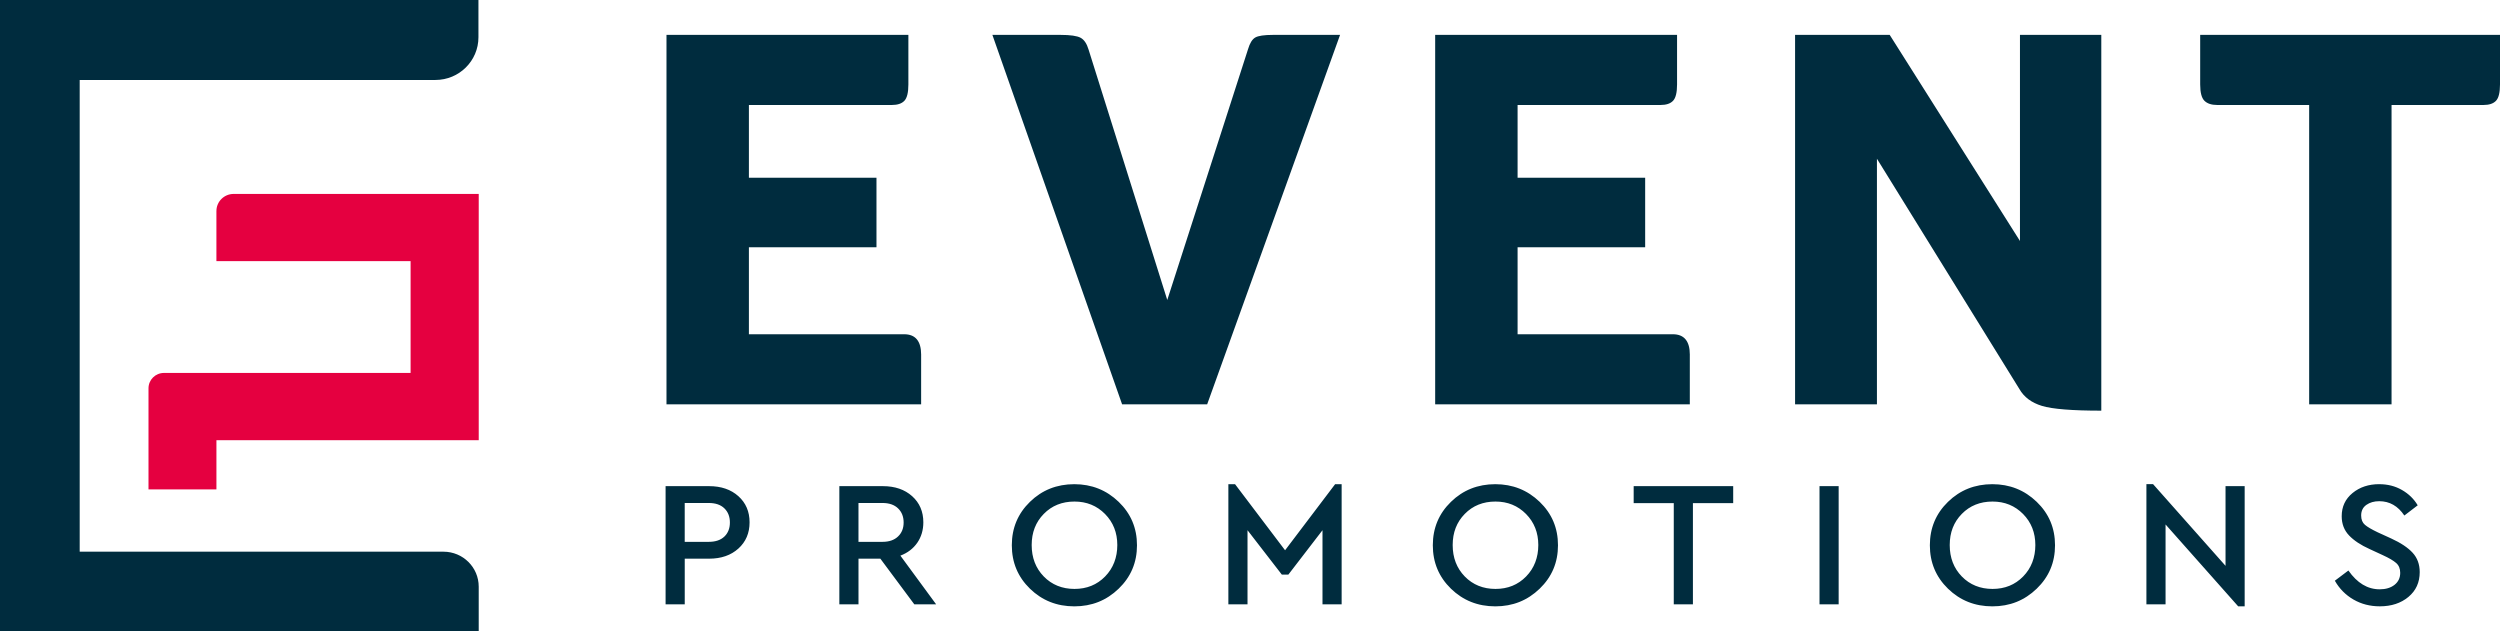
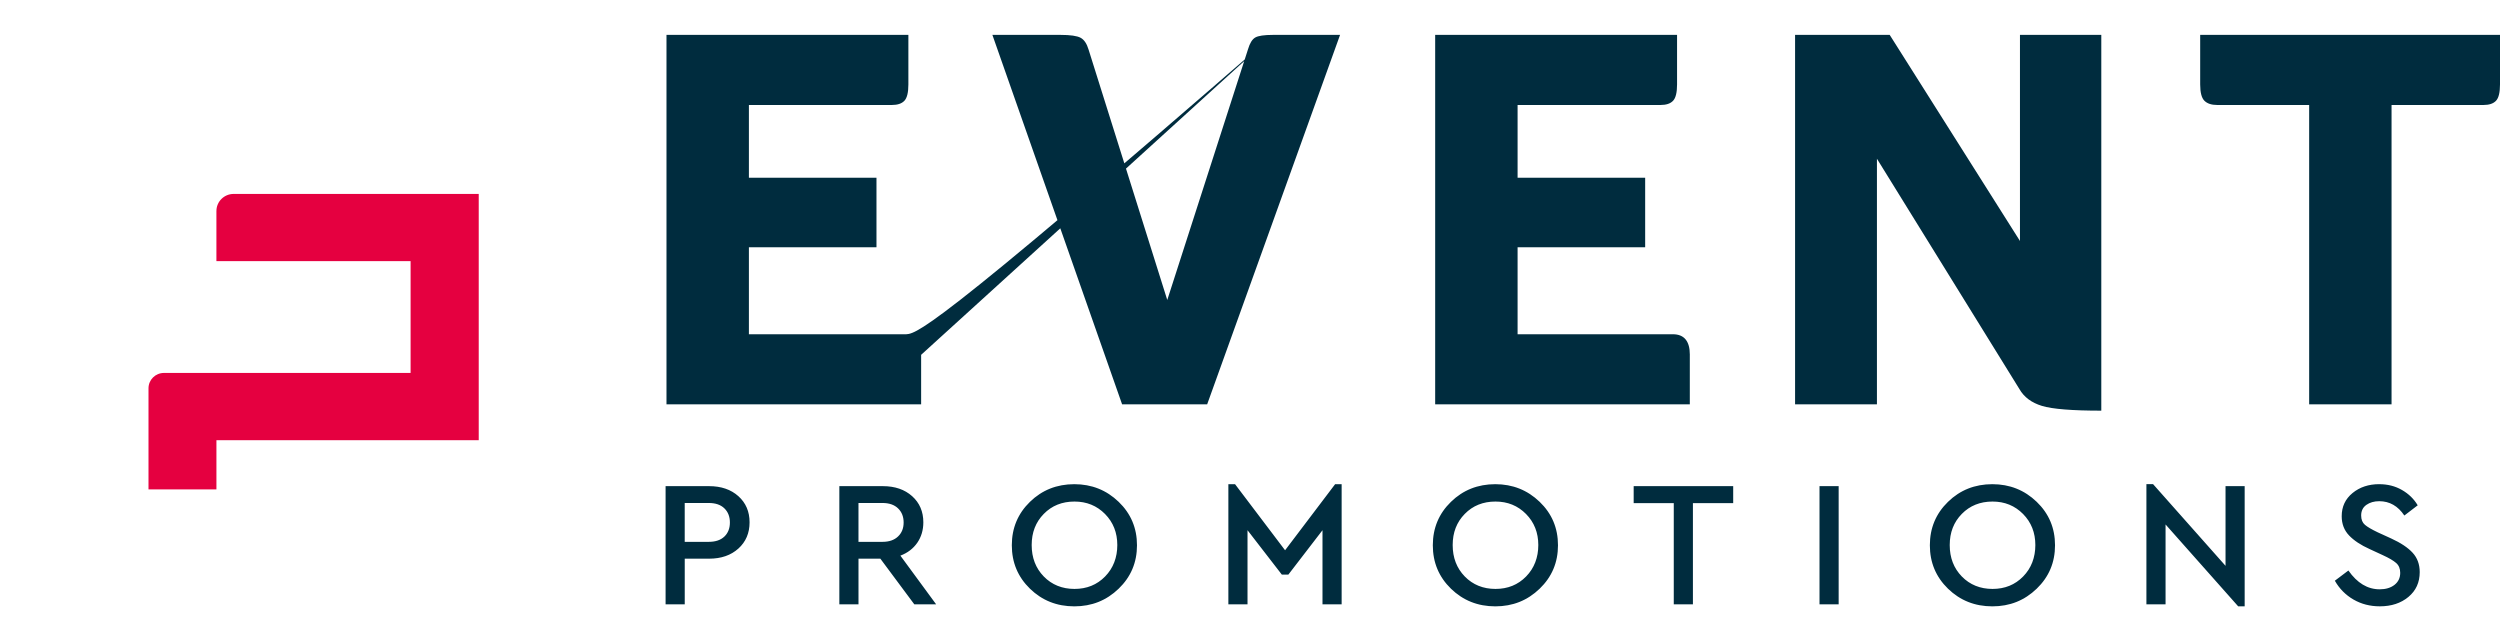
<svg xmlns="http://www.w3.org/2000/svg" width="305" height="77" viewBox="0 0 305 77" fill="none">
  <g clip-path="url(#clip0_257_26)">
-     <path d="M9.723 67.306V9.756H53.12C56.019 9.756 58.37 7.425 58.37 4.55V0H0V77H58.403V71.57C58.403 69.214 56.478 67.306 54.102 67.306H9.723Z" fill="#002C3E" />
    <path d="M26.402 25.742V31.86H50.093V45.498H20.007C18.962 45.498 18.117 46.336 18.117 47.372V59.703H26.404V53.702H58.405V23.659H28.506C27.344 23.659 26.404 24.593 26.404 25.742" fill="#E50040" />
-     <path d="M305 4.256H268.422V10.3C268.422 11.286 268.594 11.95 268.94 12.294C269.287 12.638 269.805 12.808 270.496 12.808H281.717V49.33H291.769V12.808H302.991C303.681 12.808 304.19 12.638 304.514 12.294C304.838 11.95 305 11.288 305 10.3V4.256ZM256.358 4.256H246.435V29.398L230.544 4.256H218.999V49.33H228.986V19.366L246.368 47.464C246.929 48.45 247.849 49.134 249.125 49.522C250.399 49.908 252.81 50.101 256.358 50.101V4.256ZM206.16 43.286C206.16 41.615 205.467 40.778 204.083 40.778H185.146V30.169H200.71V21.681H185.146V12.808H202.592C203.283 12.808 203.791 12.638 204.115 12.294C204.439 11.95 204.601 11.288 204.601 10.3V4.256H175.091V49.33H206.157V43.286H206.16ZM155.313 4.256C154.231 4.256 153.508 4.363 153.139 4.578C152.77 4.793 152.479 5.265 152.264 5.991L142.407 36.598L132.808 6.056C132.592 5.326 132.267 4.844 131.836 4.61C131.402 4.375 130.582 4.256 129.373 4.256H121.071L136.897 49.33H147.273L163.488 4.256H155.316H155.313ZM112.38 43.286C112.38 41.615 111.687 40.778 110.303 40.778H91.366V30.169H106.93V21.681H91.366V12.808H108.813C109.503 12.808 110.012 12.638 110.336 12.294C110.66 11.95 110.822 11.288 110.822 10.3V4.256H81.311V49.33H112.378V43.286H112.38Z" fill="#002C3E" />
+     <path d="M305 4.256H268.422V10.3C268.422 11.286 268.594 11.95 268.94 12.294C269.287 12.638 269.805 12.808 270.496 12.808H281.717V49.33H291.769V12.808H302.991C303.681 12.808 304.19 12.638 304.514 12.294C304.838 11.95 305 11.288 305 10.3V4.256ZM256.358 4.256H246.435V29.398L230.544 4.256H218.999V49.33H228.986V19.366L246.368 47.464C246.929 48.45 247.849 49.134 249.125 49.522C250.399 49.908 252.81 50.101 256.358 50.101V4.256ZM206.16 43.286C206.16 41.615 205.467 40.778 204.083 40.778H185.146V30.169H200.71V21.681H185.146V12.808H202.592C203.283 12.808 203.791 12.638 204.115 12.294C204.439 11.95 204.601 11.288 204.601 10.3V4.256H175.091V49.33H206.157V43.286H206.16ZM155.313 4.256C154.231 4.256 153.508 4.363 153.139 4.578C152.77 4.793 152.479 5.265 152.264 5.991L142.407 36.598L132.808 6.056C132.592 5.326 132.267 4.844 131.836 4.61C131.402 4.375 130.582 4.256 129.373 4.256H121.071L136.897 49.33H147.273L163.488 4.256H155.316H155.313ZC112.38 41.615 111.687 40.778 110.303 40.778H91.366V30.169H106.93V21.681H91.366V12.808H108.813C109.503 12.808 110.012 12.638 110.336 12.294C110.66 11.95 110.822 11.288 110.822 10.3V4.256H81.311V49.33H112.378V43.286H112.38Z" fill="#002C3E" />
    <path d="M290.271 59.068C288.977 59.068 287.89 59.429 287.01 60.151C286.127 60.872 285.688 61.814 285.688 62.981C285.688 63.913 285.985 64.691 286.581 65.319C287.177 65.944 288.01 66.498 289.082 66.98L290.69 67.724C291.452 68.072 292.001 68.394 292.33 68.685C292.662 68.977 292.826 69.377 292.826 69.886C292.826 70.497 292.594 70.986 292.133 71.35C291.669 71.713 291.064 71.896 290.316 71.896C288.847 71.896 287.576 71.132 286.504 69.602L284.851 70.848C285.409 71.824 286.165 72.588 287.12 73.142C288.074 73.695 289.146 73.972 290.336 73.972C291.747 73.972 292.911 73.589 293.828 72.825C294.746 72.062 295.205 71.053 295.205 69.8C295.205 68.853 294.918 68.067 294.344 67.44C293.771 66.814 292.898 66.231 291.722 65.692L290.091 64.948C289.356 64.597 288.835 64.293 288.526 64.031C288.216 63.769 288.062 63.391 288.062 62.894C288.062 62.326 288.274 61.893 288.7 61.594C289.126 61.295 289.647 61.147 290.266 61.147C291.53 61.147 292.549 61.73 293.33 62.894L294.96 61.648C294.504 60.877 293.866 60.254 293.043 59.78C292.22 59.305 291.295 59.071 290.266 59.071M271.515 59.31V69.031L262.677 59.068H261.862V73.728H264.198V63.984L273.056 73.97H273.849V59.31H271.513H271.515ZM243.089 61.189C244.573 61.189 245.814 61.695 246.814 62.706C247.814 63.72 248.312 64.983 248.312 66.498C248.312 68.013 247.816 69.32 246.824 70.331C245.832 71.345 244.588 71.849 243.089 71.849C241.591 71.849 240.327 71.342 239.342 70.331C238.357 69.32 237.866 68.04 237.866 66.498C237.866 64.956 238.357 63.7 239.342 62.696C240.327 61.693 241.576 61.189 243.089 61.189ZM243.067 59.071C240.938 59.071 239.133 59.787 237.657 61.223C236.181 62.659 235.443 64.424 235.443 66.523C235.443 68.621 236.181 70.386 237.657 71.822C239.133 73.255 240.938 73.975 243.067 73.975C245.196 73.975 246.986 73.258 248.477 71.822C249.968 70.386 250.713 68.621 250.713 66.523C250.713 64.424 249.968 62.659 248.477 61.223C246.986 59.79 245.184 59.071 243.067 59.071ZM224.316 59.31H221.98V73.73H224.316V59.31ZM211.45 59.31H199.308V61.386H204.2V73.73H206.536V61.386H211.45V59.31ZM182.45 61.189C183.934 61.189 185.175 61.695 186.175 62.706C187.175 63.72 187.673 64.983 187.673 66.498C187.673 68.013 187.177 69.32 186.185 70.331C185.193 71.345 183.949 71.849 182.45 71.849C180.952 71.849 179.688 71.342 178.703 70.331C177.718 69.318 177.227 68.04 177.227 66.498C177.227 64.956 177.718 63.7 178.703 62.696C179.688 61.691 180.937 61.189 182.45 61.189ZM182.428 59.071C180.299 59.071 178.494 59.787 177.018 61.223C175.542 62.659 174.804 64.424 174.804 66.523C174.804 68.621 175.542 70.386 177.018 71.822C178.494 73.255 180.299 73.975 182.428 73.975C184.557 73.975 186.347 73.258 187.838 71.822C189.329 70.386 190.074 68.621 190.074 66.523C190.074 64.424 189.329 62.659 187.838 61.223C186.347 59.79 184.542 59.071 182.428 59.071ZM162.885 59.071L156.779 67.133L150.676 59.071H149.861V73.73H152.197V64.686L156.385 70.104H157.178L161.344 64.686V73.73H163.68V59.071H162.887H162.885ZM131.088 61.189C132.571 61.189 133.813 61.695 134.813 62.706C135.812 63.72 136.311 64.983 136.311 66.498C136.311 68.013 135.815 69.32 134.823 70.331C133.83 71.345 132.586 71.849 131.088 71.849C129.59 71.849 128.326 71.342 127.341 70.331C126.356 69.318 125.865 68.04 125.865 66.498C125.865 64.956 126.356 63.7 127.341 62.696C128.326 61.691 129.575 61.189 131.088 61.189ZM131.066 59.071C128.937 59.071 127.132 59.787 125.656 61.223C124.18 62.659 123.442 64.424 123.442 66.523C123.442 68.621 124.18 70.386 125.656 71.822C127.132 73.255 128.937 73.975 131.066 73.975C133.195 73.975 134.985 73.258 136.476 71.822C137.966 70.386 138.712 68.621 138.712 66.523C138.712 64.424 137.966 62.659 136.476 61.223C134.985 59.79 133.182 59.071 131.066 59.071ZM104.734 61.364H107.666C108.473 61.364 109.107 61.582 109.56 62.019C110.017 62.457 110.243 63.033 110.243 63.744C110.243 64.456 110.017 65.012 109.56 65.45C109.104 65.887 108.473 66.105 107.666 66.105H104.734V61.364ZM114.21 73.73L109.847 67.788C110.73 67.454 111.415 66.928 111.909 66.216C112.4 65.502 112.647 64.671 112.647 63.725C112.647 62.415 112.191 61.349 111.281 60.534C110.371 59.718 109.179 59.31 107.711 59.31H102.4V73.73H104.736V68.159H107.404L111.547 73.73H114.215H114.21ZM86.467 61.364C87.29 61.364 87.925 61.582 88.374 62.019C88.823 62.457 89.047 63.033 89.047 63.744C89.047 64.456 88.823 65.03 88.374 65.46C87.925 65.89 87.29 66.105 86.467 66.105H83.535V61.364H86.467ZM86.512 59.31H81.202V73.73H83.538V68.159H86.512C87.98 68.159 89.172 67.746 90.082 66.925C90.992 66.102 91.448 65.035 91.448 63.725C91.448 62.415 90.992 61.349 90.082 60.534C89.172 59.718 87.98 59.31 86.512 59.31Z" fill="#002C3E" />
  </g>
  <defs>
    <clipPath id="clip0_257_26">
      <rect width="305" height="77" fill="white" />
    </clipPath>
  </defs>
</svg>